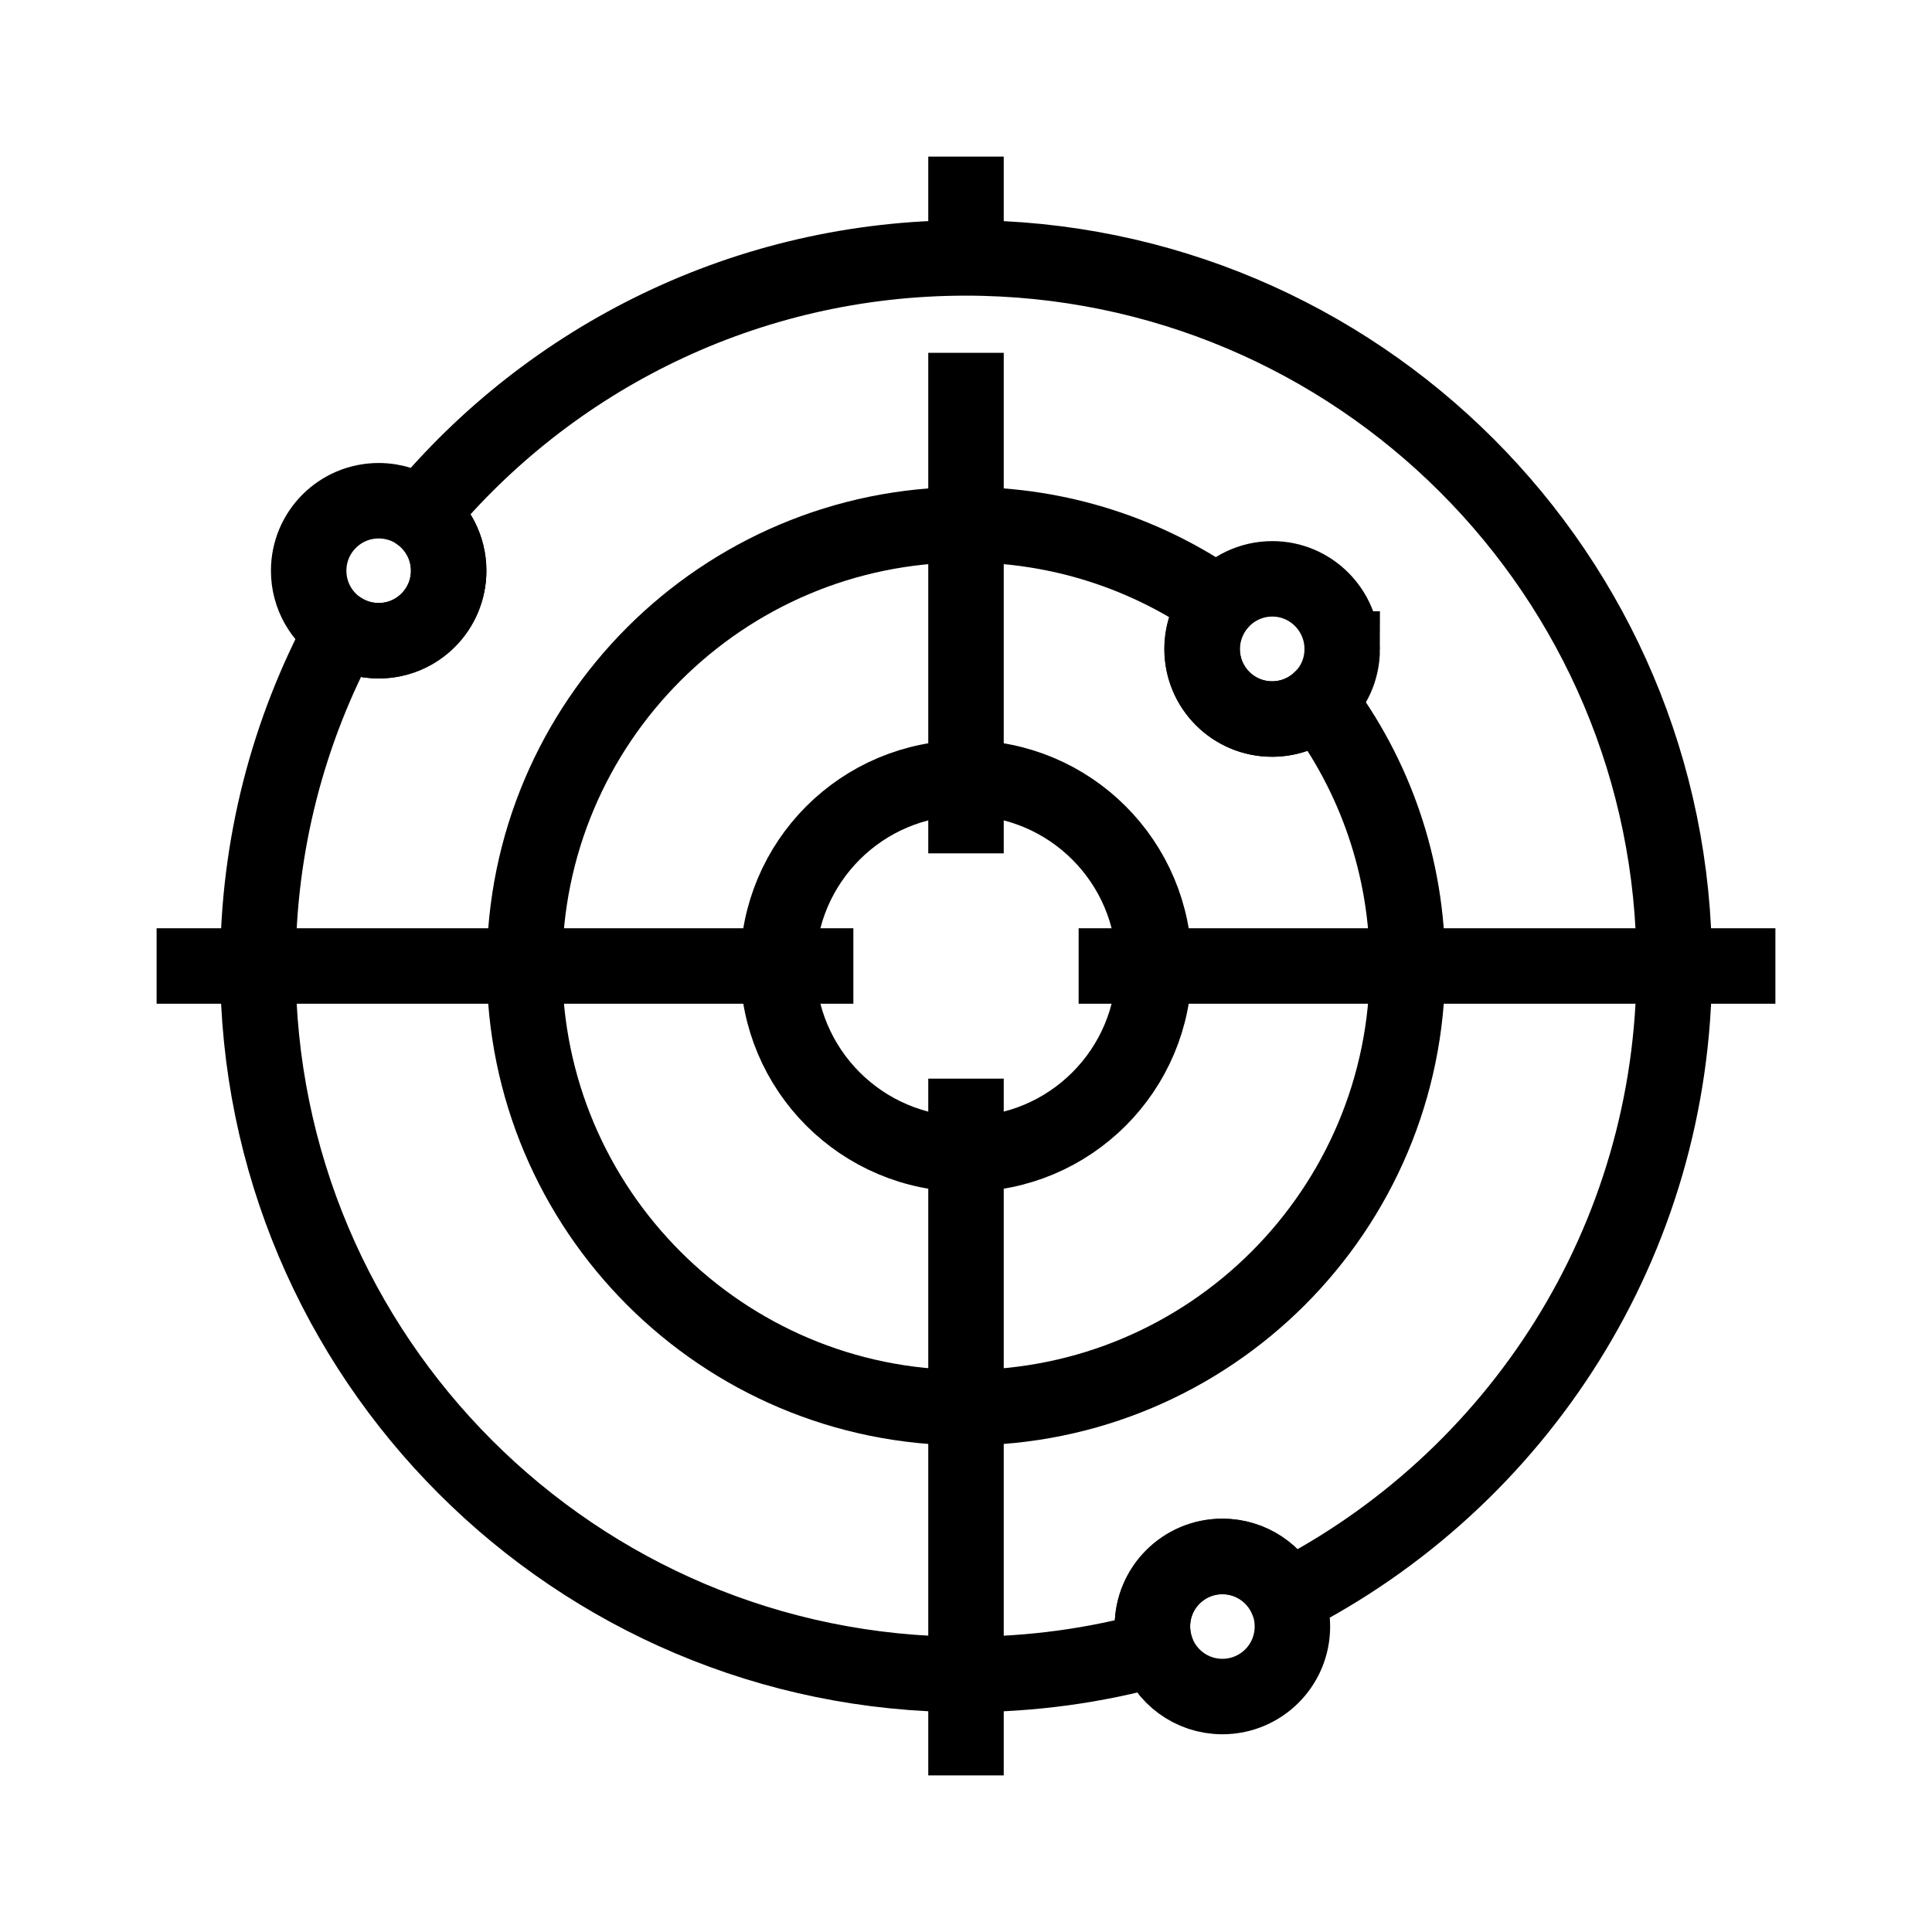
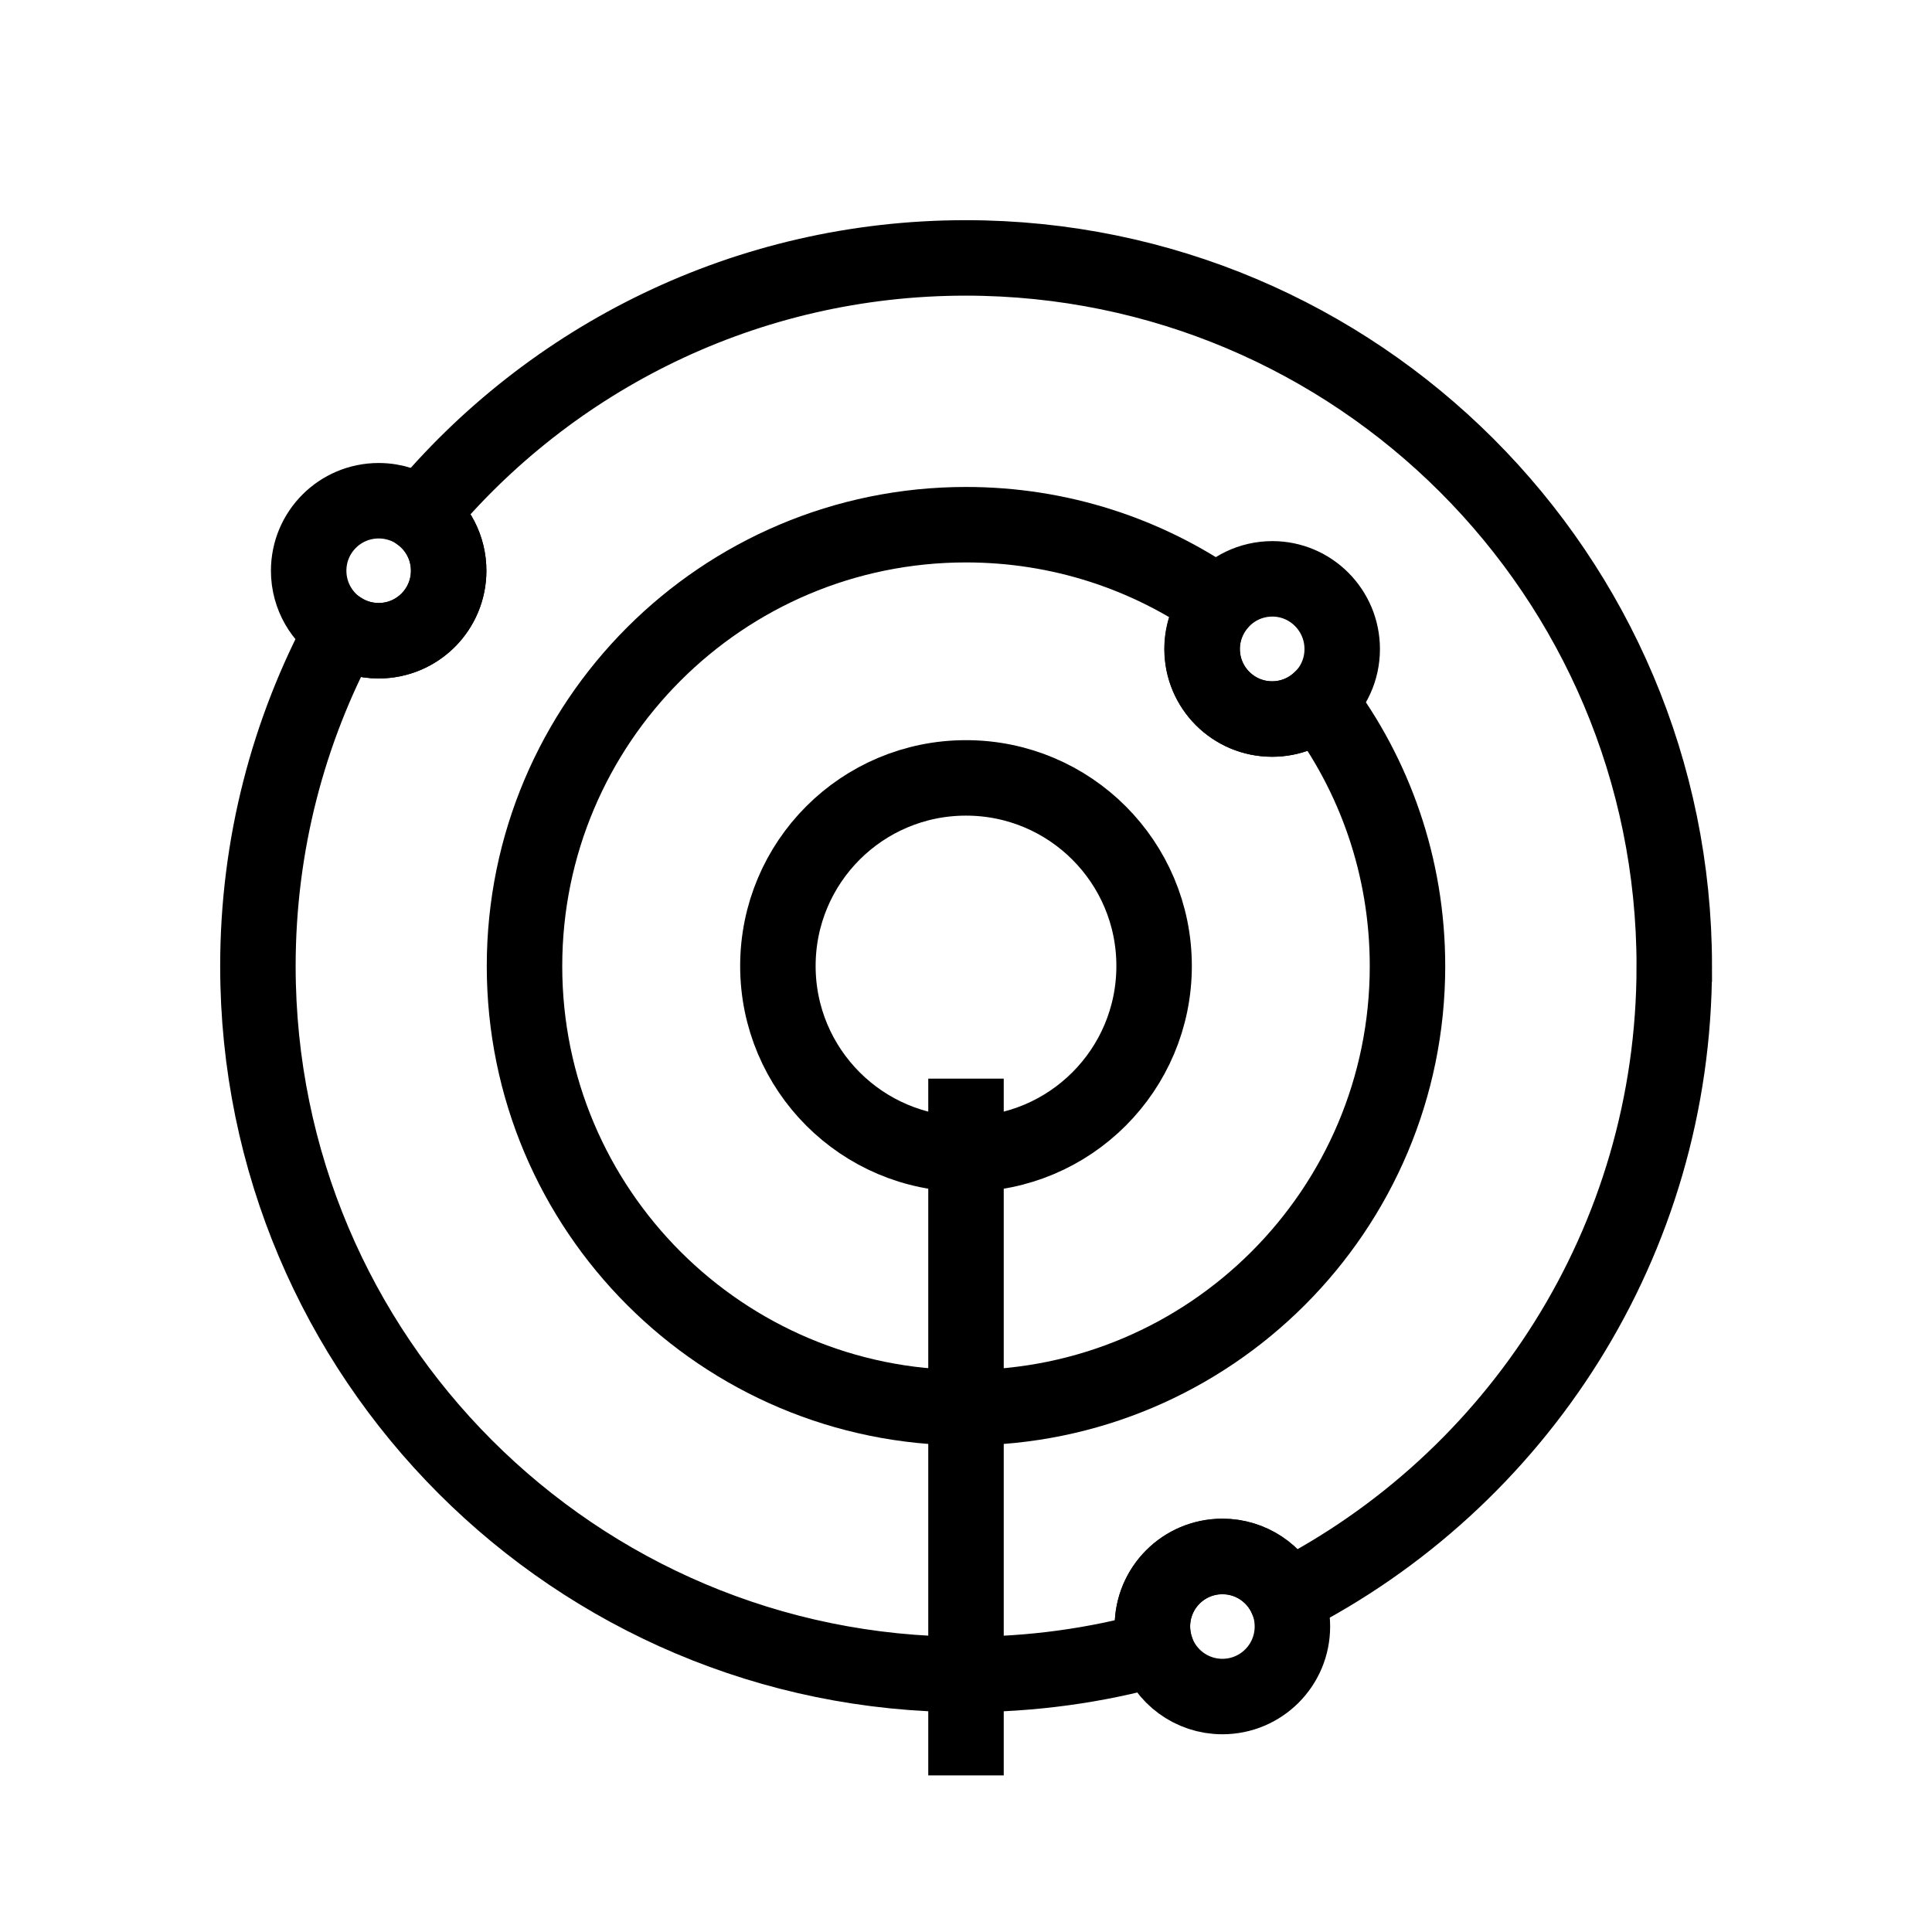
<svg xmlns="http://www.w3.org/2000/svg" id="Layer_1" enable-background="new 0 0 1024 1024" viewBox="0 0 1024 1024">
  <g id="XMLID_231_" fill="none" stroke="#000" stroke-miterlimit="10" stroke-width="40">
    <path id="XMLID_261_" d="m611.7 512c0 55.1-44.6 99.7-99.7 99.7s-99.7-44.7-99.7-99.7c0-55.1 44.6-99.7 99.7-99.7s99.7 44.6 99.7 99.7z" />
    <path id="XMLID_256_" d="m746 512.1c0 129.2-104.8 234-234 234s-234-104.8-234-234 104.8-234 234-234c49.8 0 95.9 15.5 133.8 42-5.4 6.4-8.7 14.8-8.7 23.9 0 20.5 16.6 37.1 37.1 37.1 9.6 0 18.3-3.6 24.8-9.5 29.6 39.1 47 87.8 47 140.5z" />
    <path id="XMLID_250_" d="m887.4 512.1c0 146.2-83.6 272.9-205.6 334.9-5.8-13-18.8-22-33.9-22-20.5 0-37.1 16.6-37.1 37.1 0 4.1.7 8.1 1.9 11.8-32 8.9-65.8 13.6-100.6 13.6-207.3 0-375.4-168.1-375.4-375.4 0-64.4 16.2-124.9 44.7-177.9 5.6 3.4 12.2 5.4 19.3 5.4 20.5 0 37.1-16.6 37.1-37.1 0-12.2-5.9-23-15-29.8 68.8-83.1 172.8-136 289.1-136 207.4.1 375.5 168.1 375.5 375.4z" />
    <path id="XMLID_255_" d="m512 941v-369.3" />
-     <path id="XMLID_161_" d="m512 136.8v-53.8" />
-     <path id="XMLID_159_" d="m512 452.3v-265.3" />
-     <path id="XMLID_253_" d="m941 512h-369.3" />
-     <path id="XMLID_252_" d="m452.3 512h-369.3" />
-     <path id="XMLID_259_" d="m711.4 344c0 11-4.7 20.8-12.3 27.6-6.6 5.9-15.3 9.5-24.8 9.5-20.5 0-37.1-16.6-37.1-37.1 0-9.1 3.3-17.4 8.7-23.9 6.8-8.1 17-13.3 28.5-13.3 20.4 0 37 16.7 37 37.2z" />
+     <path id="XMLID_259_" d="m711.4 344c0 11-4.7 20.8-12.3 27.6-6.6 5.9-15.3 9.5-24.8 9.5-20.5 0-37.1-16.6-37.1-37.1 0-9.1 3.3-17.4 8.7-23.9 6.8-8.1 17-13.3 28.5-13.3 20.4 0 37 16.7 37 37.2" />
    <path id="XMLID_257_" d="m685 862.1c0 20.5-16.6 37.1-37.1 37.1-16.4 0-30.3-10.6-35.2-25.4-1.2-3.7-1.9-7.7-1.9-11.8 0-20.5 16.6-37.1 37.1-37.1 15.1 0 28.2 9.1 33.9 22 2.1 4.7 3.2 9.8 3.2 15.2z" />
    <path id="XMLID_260_" d="m237.8 302.5c0 20.5-16.6 37.1-37.1 37.1-7.1 0-13.7-2-19.3-5.4-10.7-6.5-17.8-18.3-17.8-31.7 0-20.5 16.6-37.1 37.1-37.1 8.3 0 16 2.7 22.2 7.3 9.1 6.8 14.9 17.6 14.9 29.8z" />
  </g>
</svg>